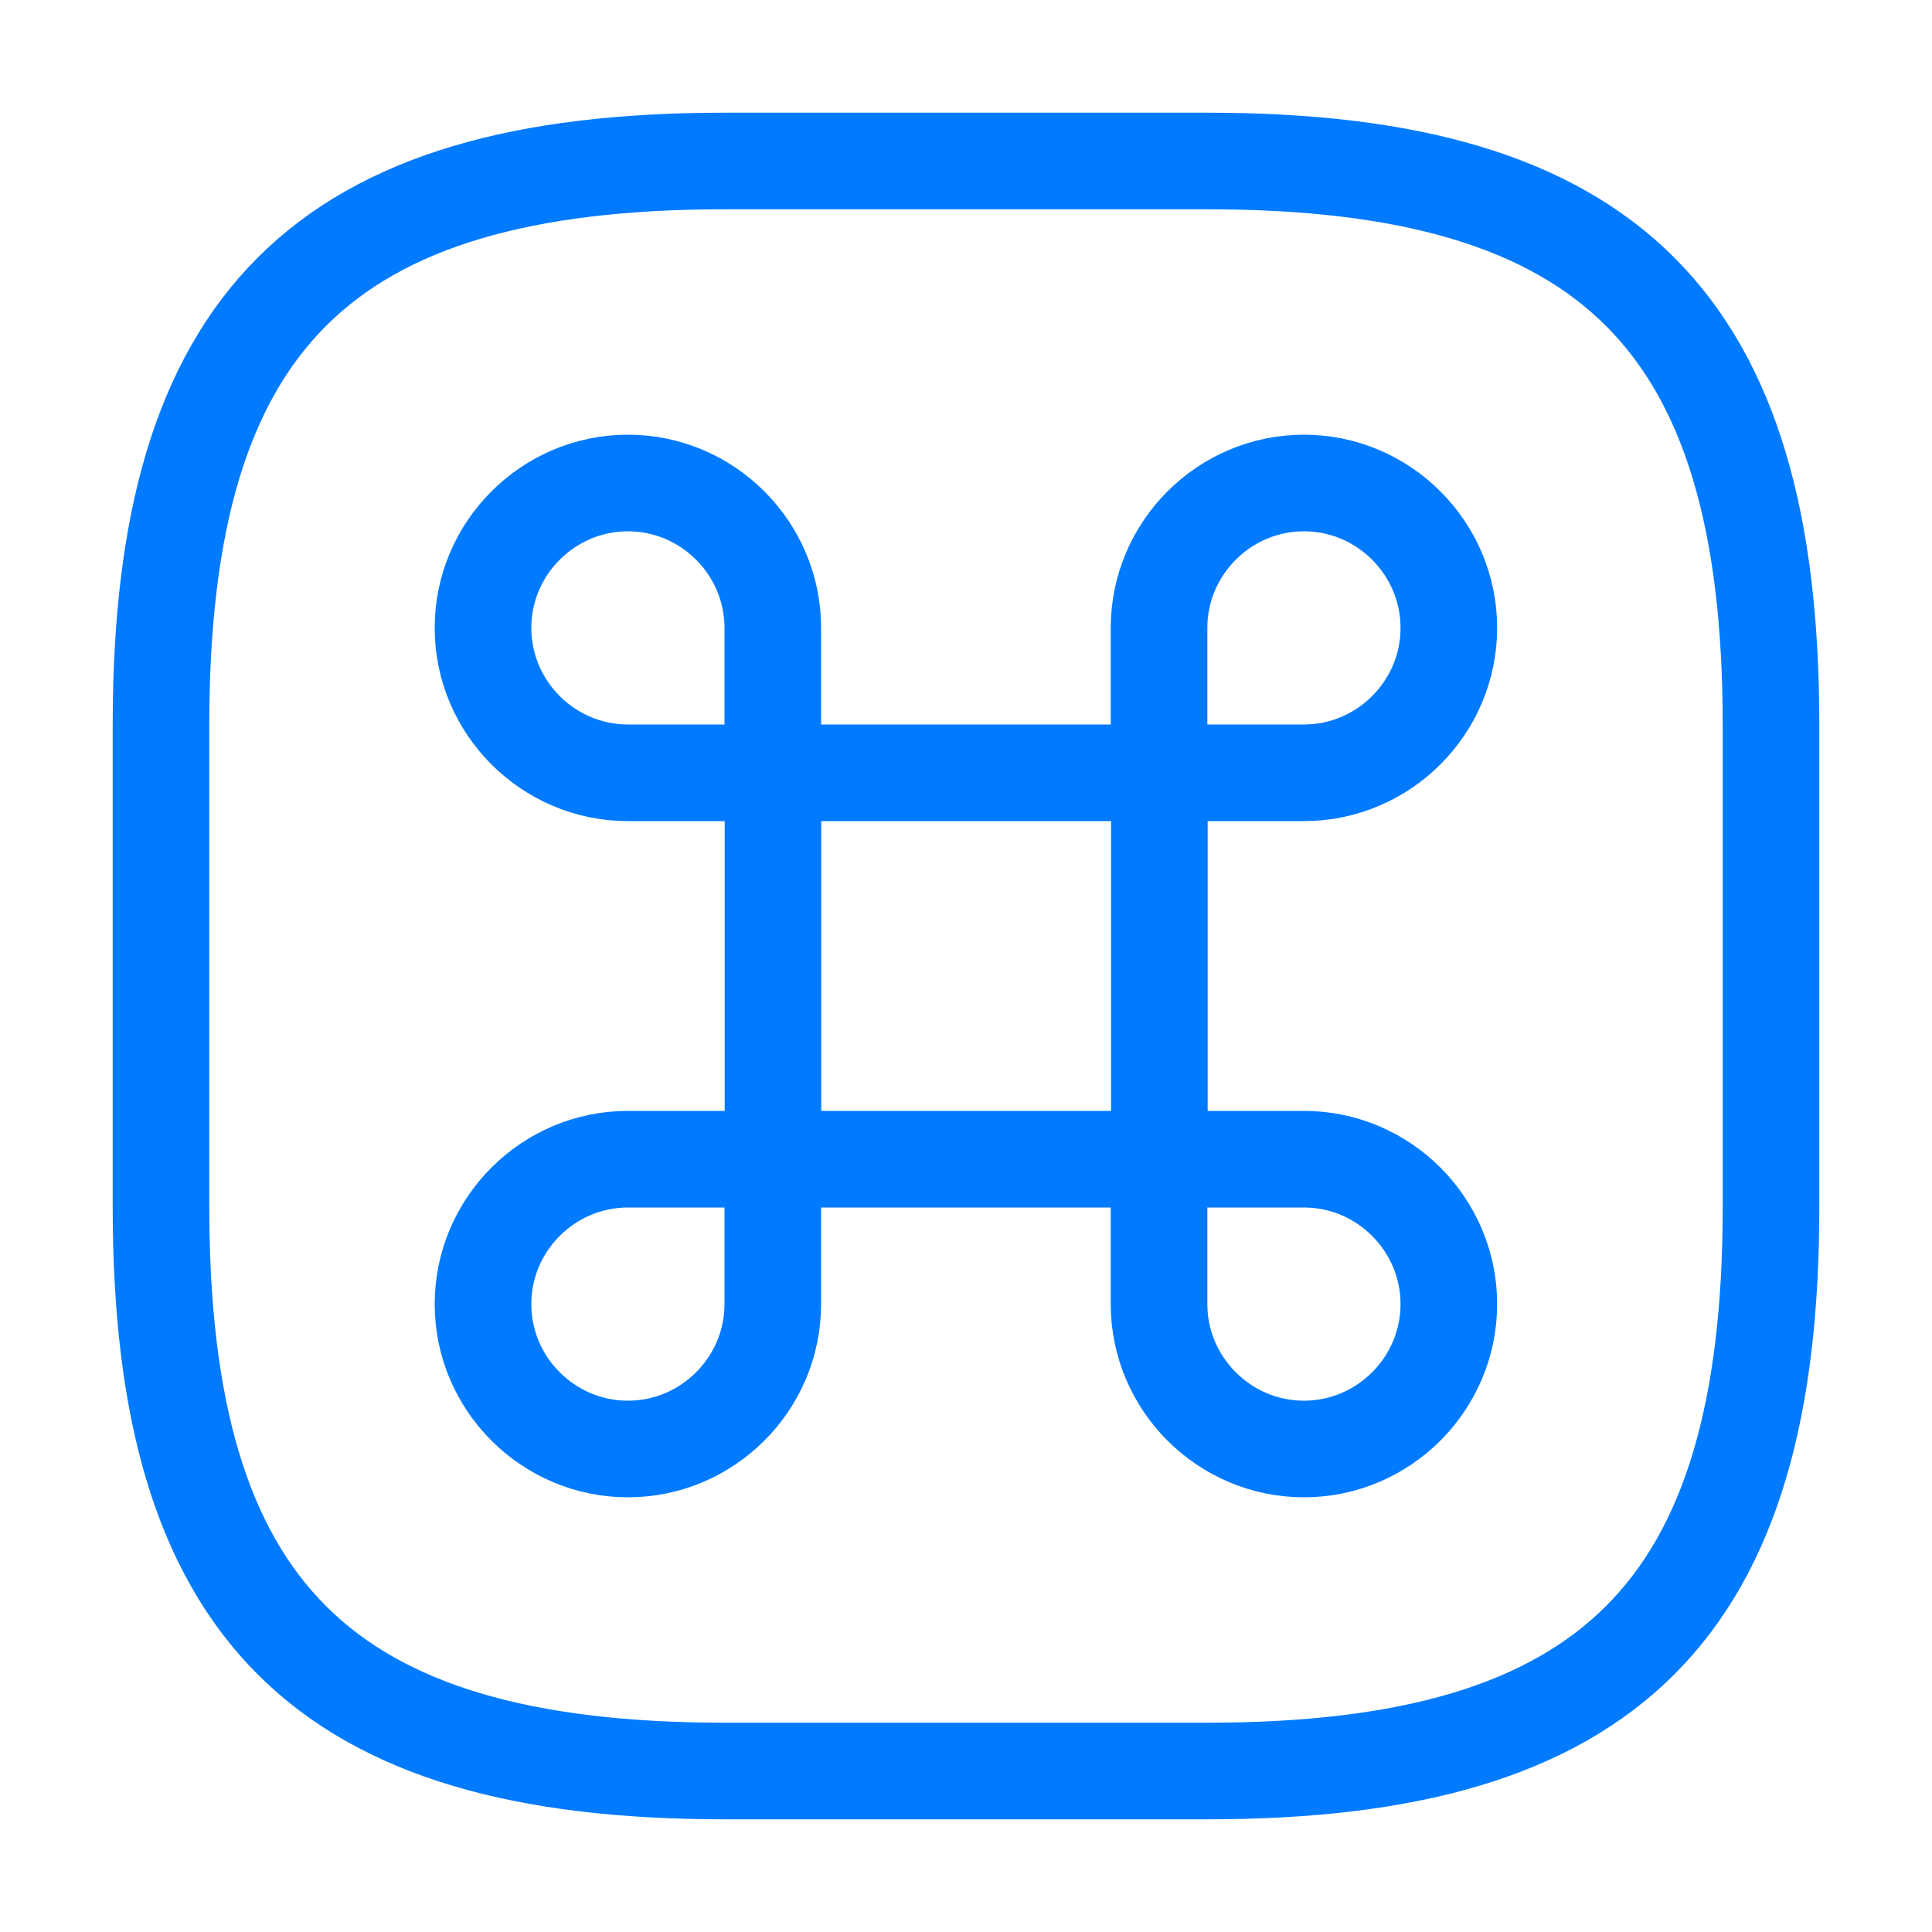
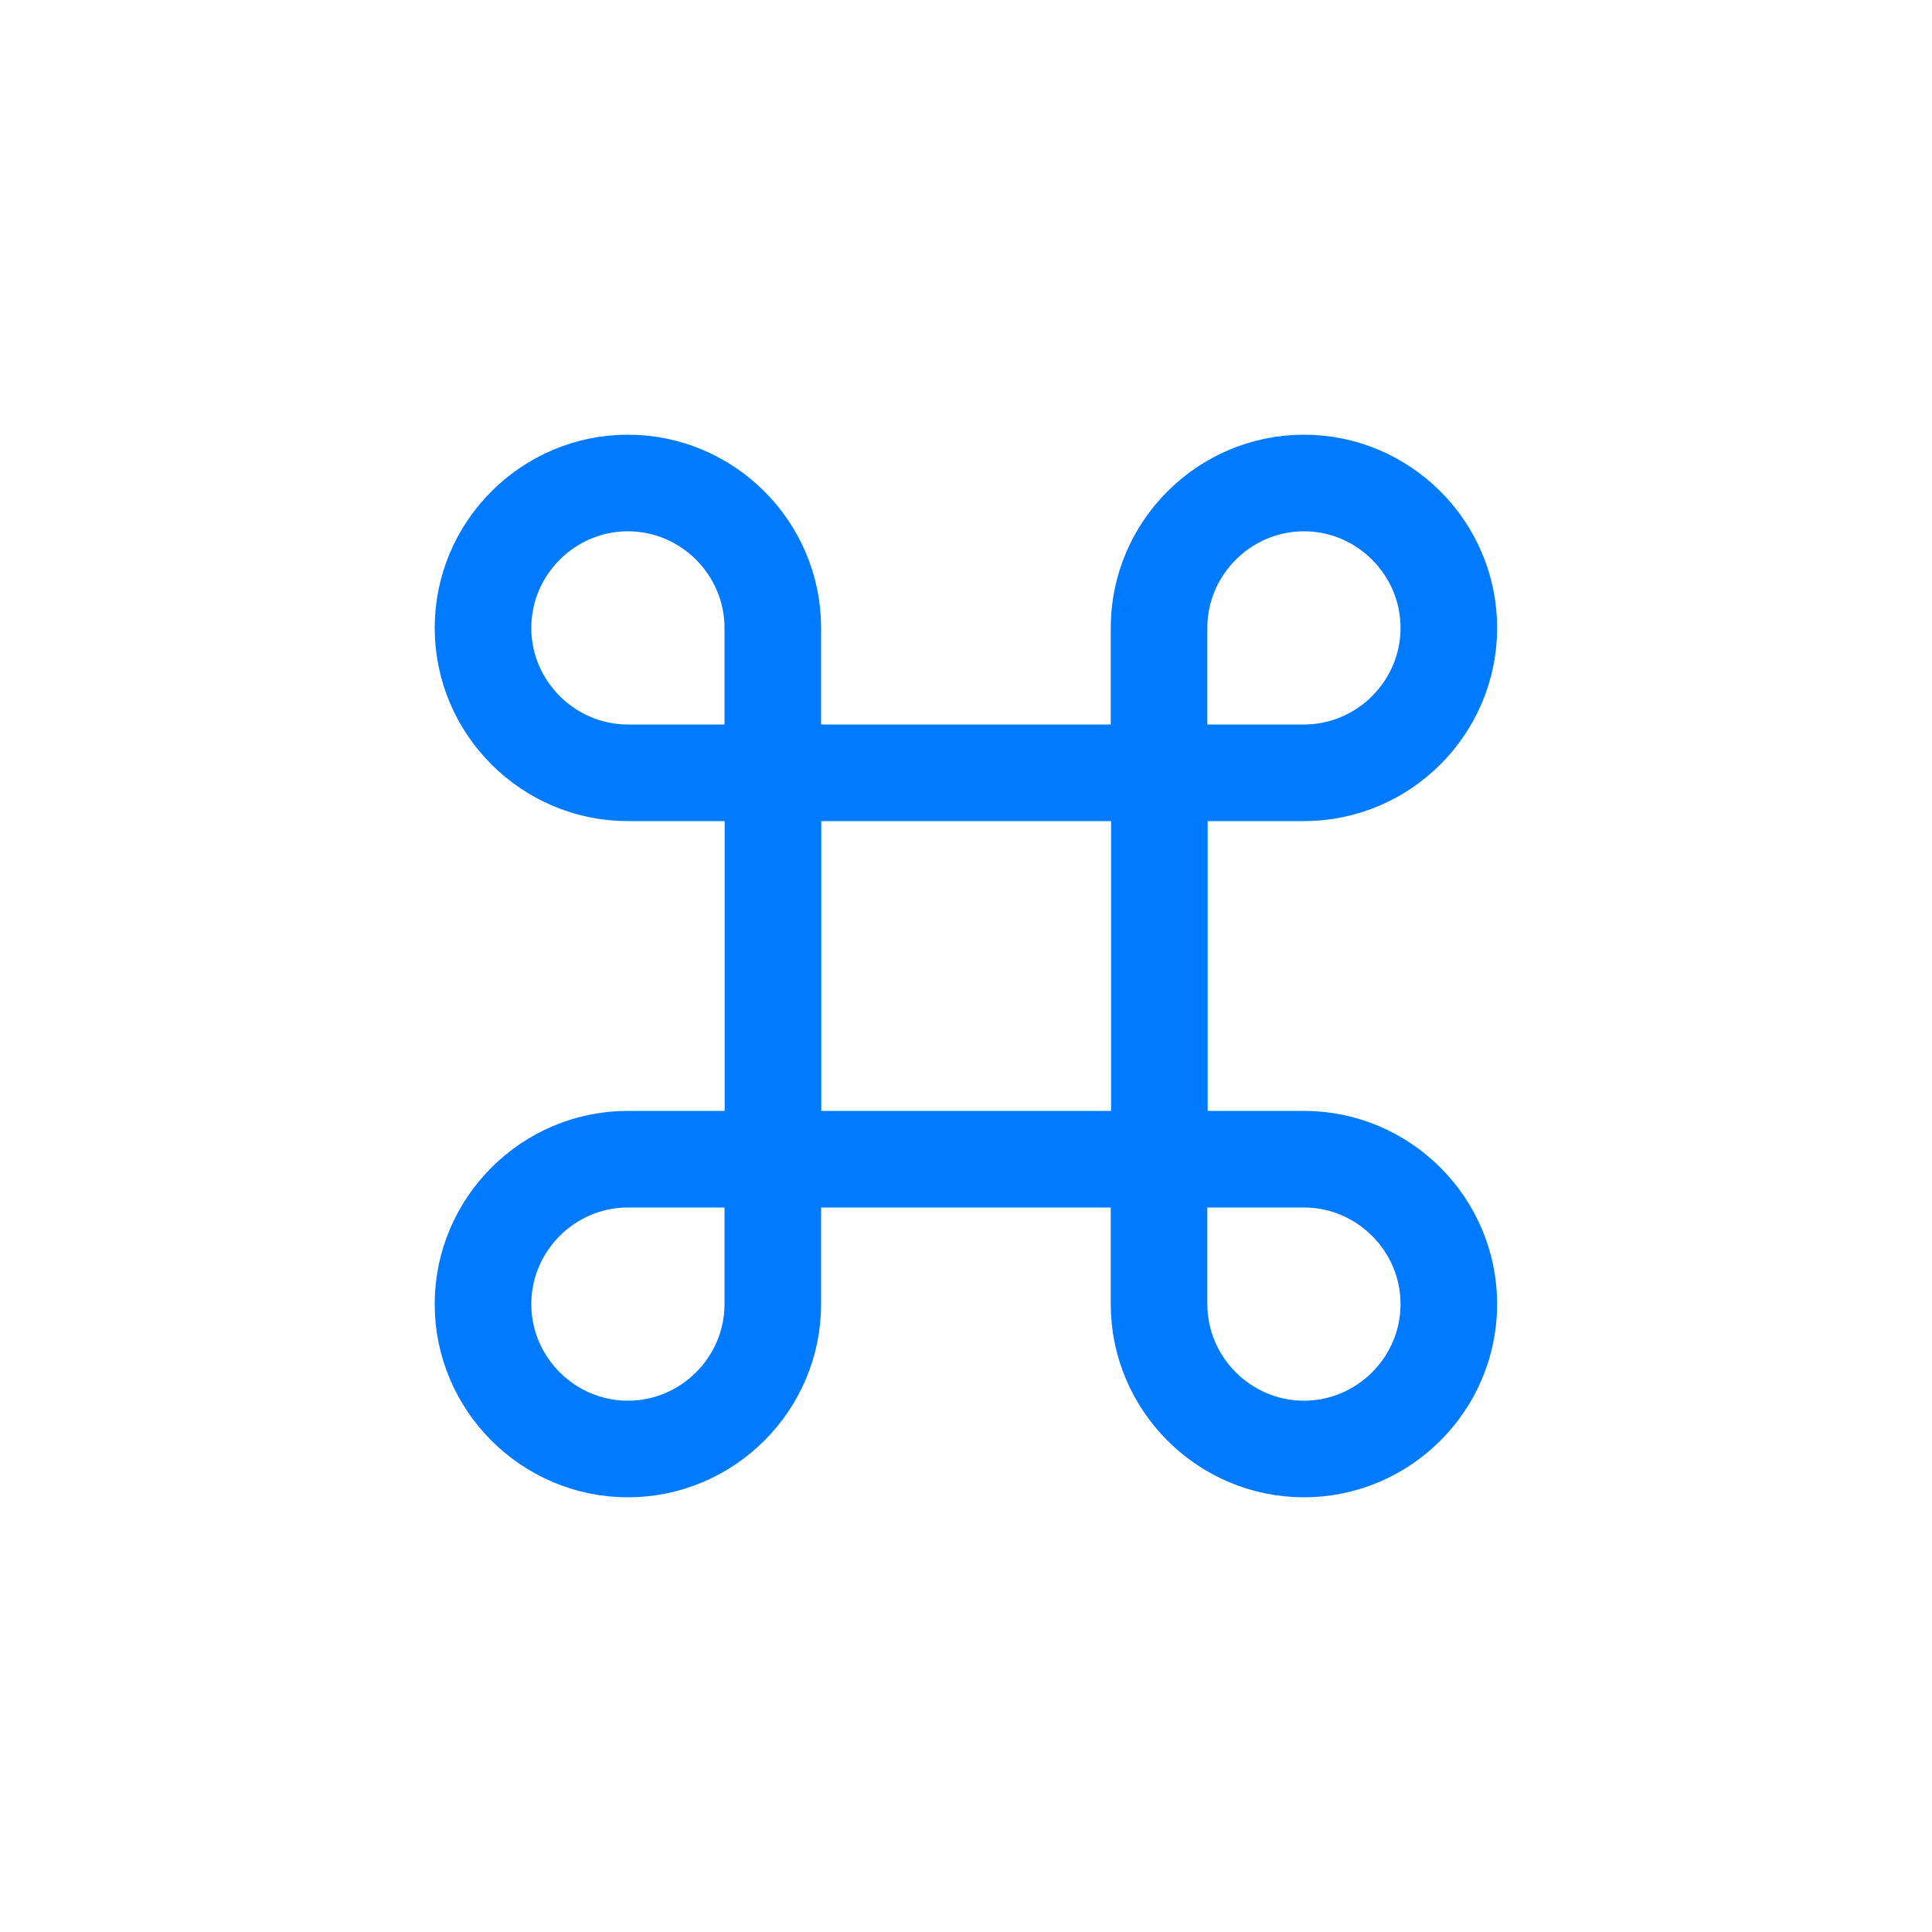
<svg xmlns="http://www.w3.org/2000/svg" width="24" height="24" viewBox="0 0 24 24" fill="none">
  <path d="M14.402 9.6H9.602V14.4H14.402V9.6Z" stroke="#007AFF" stroke-width="1.2" stroke-linecap="round" stroke-linejoin="round" />
  <path d="M7.8 18C8.79 18 9.6 17.19 9.6 16.2V14.4H7.8C6.81 14.4 6 15.21 6 16.2C6 17.19 6.81 18 7.8 18Z" stroke="#007AFF" stroke-width="1.2" stroke-linecap="round" stroke-linejoin="round" />
  <path d="M7.8 9.6H9.6V7.8C9.6 6.81 8.79 6 7.8 6C6.81 6 6 6.81 6 7.8C6 8.79 6.81 9.6 7.8 9.6Z" stroke="#007AFF" stroke-width="1.2" stroke-linecap="round" stroke-linejoin="round" />
  <path d="M14.398 9.6H16.198C17.188 9.6 17.998 8.79 17.998 7.8C17.998 6.81 17.188 6 16.198 6C15.208 6 14.398 6.81 14.398 7.8V9.6Z" stroke="#007AFF" stroke-width="1.2" stroke-linecap="round" stroke-linejoin="round" />
  <path d="M16.198 18C17.188 18 17.998 17.19 17.998 16.2C17.998 15.21 17.188 14.4 16.198 14.4H14.398V16.2C14.398 17.19 15.208 18 16.198 18Z" stroke="#007AFF" stroke-width="1.2" stroke-linecap="round" stroke-linejoin="round" />
-   <path d="M9 22H15C20 22 22 20 22 15V9C22 4 20 2 15 2H9C4 2 2 4 2 9V15C2 20 4 22 9 22Z" stroke="#007AFF" stroke-width="1.2" stroke-linecap="round" stroke-linejoin="round" />
</svg>